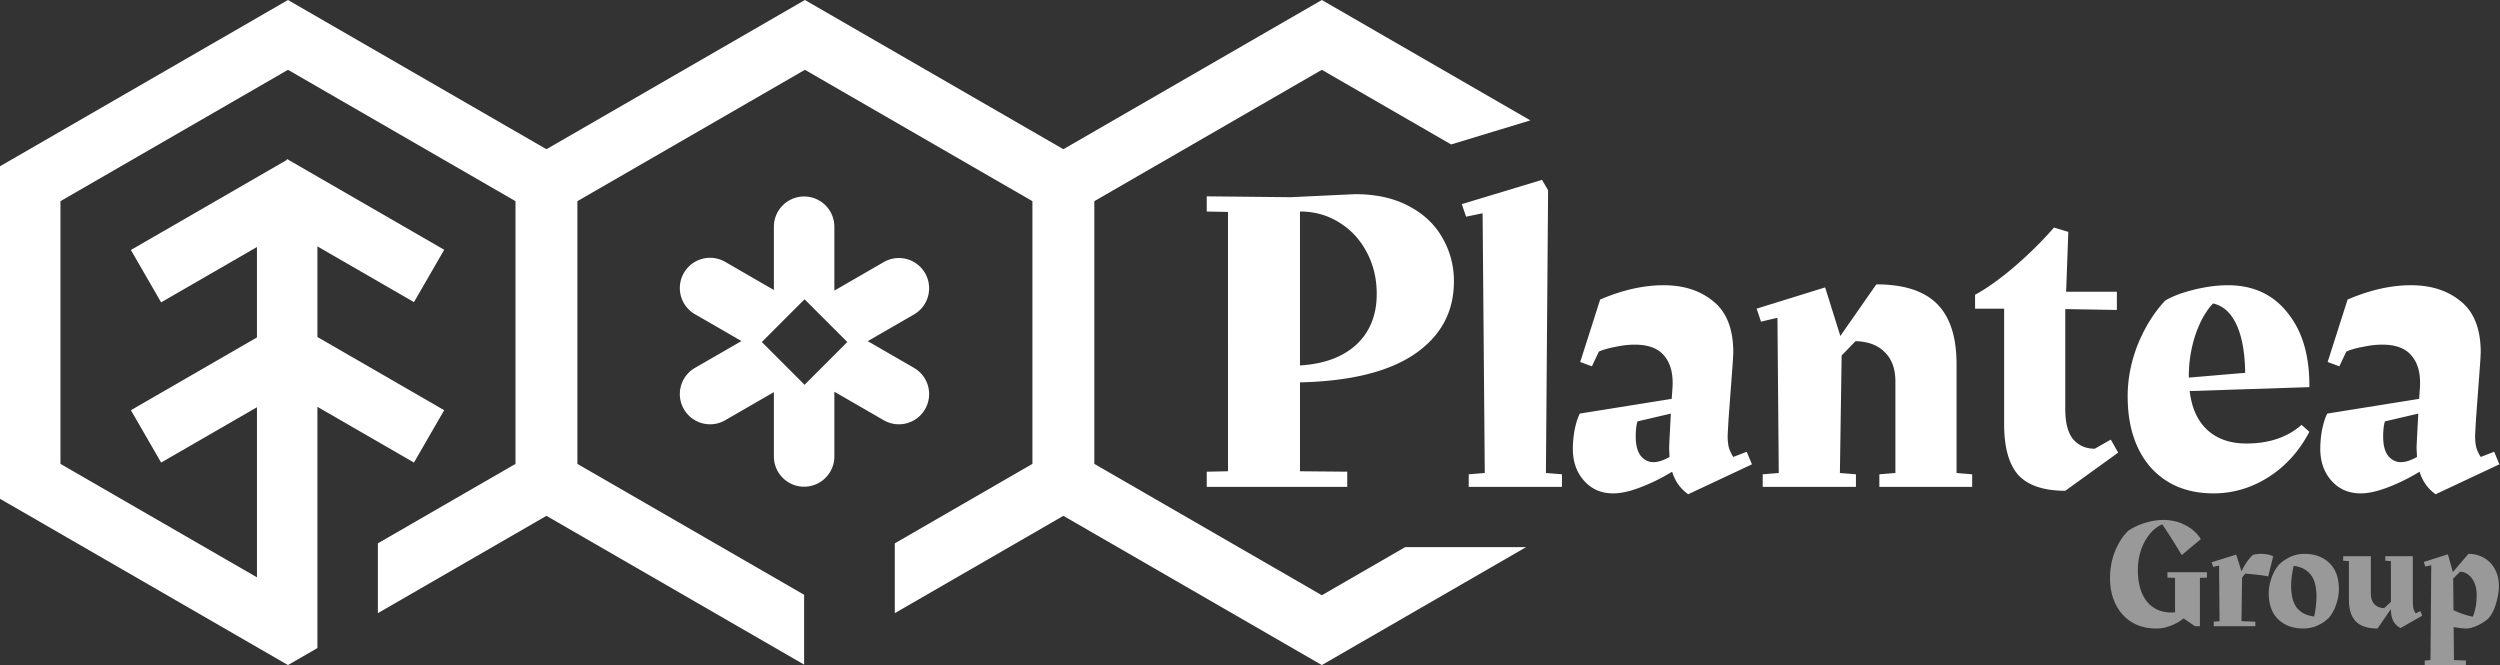
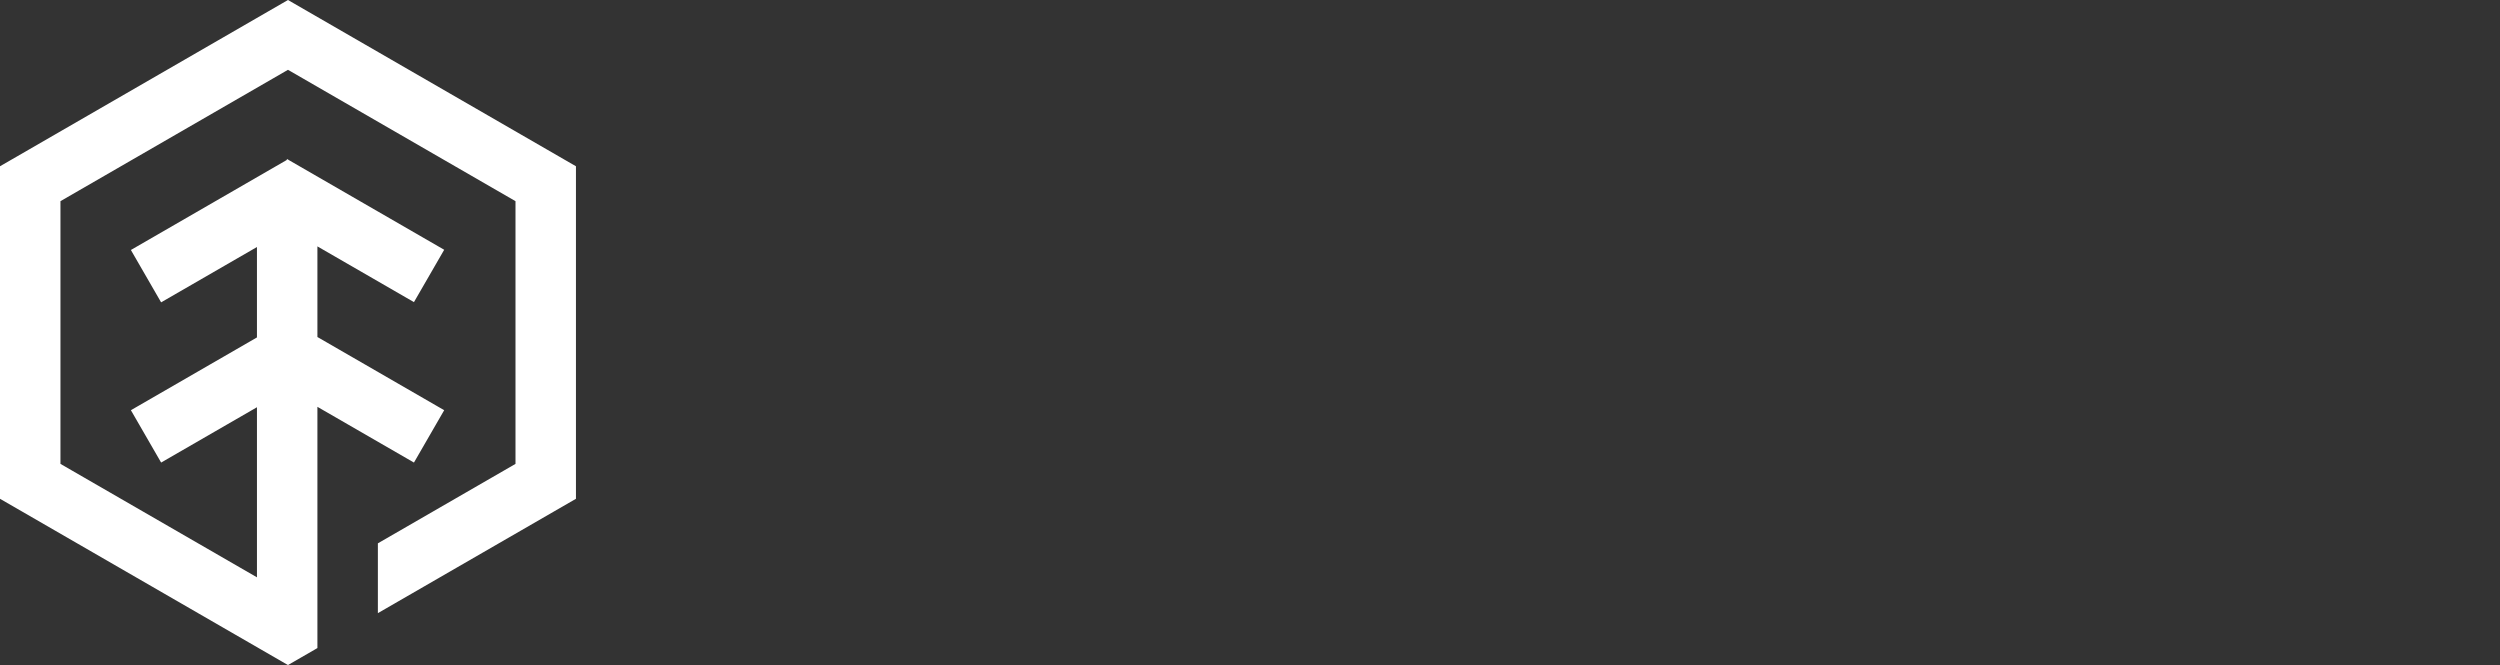
<svg xmlns="http://www.w3.org/2000/svg" width="827" height="220" fill="none">
  <rect width="100%" height="100%" fill="#333333" stroke="none" />
  <g fill="#fff" clip-path="url(#a)">
-     <path d="m826.793 153.599-21.087 9.898q-3.873-2.726-5.307-7.46-5.165 3.157-10.472 5.164-5.164 2.009-9.037 2.009-5.882 0-9.611-4.16t-3.73-10.616q0-2.868.574-6.168.717-3.442 1.721-5.451l30.411-4.877.287-4.16q.287-6.456-2.726-10.041-3.012-3.73-9.754-3.73-3.012 0-6.312.717-3.299.575-5.594 1.578l-2.295 4.877-3.874-1.434 6.599-20.657q11.046-4.734 20.944-4.733 10.185 0 16.64 5.45 6.455 5.308 6.455 16.784l-.144 2.869-1.434 19.365-.287 5.165q0 2.582.43 4.16.43 1.434 1.435 3.012l4.447-1.721zm-32.563-.718q2.295 0 5.308-1.721l-.144-3.012.144-3.156.43-8.177-11.045 2.582q-.574 1.865-.574 5.021 0 4.304 1.721 6.455 1.722 2.008 4.16 2.008M736.971 94.355q12.623 0 19.796 9.18 7.316 9.038 7.172 24.53l-39.592 1.291q1.005 8.464 5.882 12.91 4.876 4.447 12.91 4.447 11.189 0 18.218-6.168l2.582 2.295q-5.02 9.61-13.628 15.062-8.463 5.308-18.074 5.308-13.054 0-20.8-8.607-7.603-8.751-7.603-23.526 0-8.75 3.443-17.357 3.586-8.607 9.037-14.345 3.73-2.151 9.611-3.586 5.881-1.434 11.046-1.434m5.738 28.976q-.144-10.041-2.869-15.923t-7.747-7.029q-3.586 3.73-5.881 10.472a43.7 43.7 0 0 0-2.152 13.628v.43zM700.692 149.725l-17.501 12.623q-10.615 0-15.493-5.164-4.733-5.307-4.733-16.927V102.1h-9.611v-4.59q6.024-3.3 13.053-9.324 7.173-6.168 13.054-12.91l4.734 1.434-.717 19.796h16.783v6.025l-17.07-.287v32.993q0 6.885 2.582 10.041 2.726 3.156 7.172 3.156l5.308-3.012zM652.39 156.898v4.16h-30.698v-4.16l5.307-.431V126.2q0-6.312-3.586-9.755-3.443-3.442-9.611-3.586l-4.59 4.734-.574 38.874 5.307.431v4.16h-30.841v-4.16l5.308-.431-.431-51.354-5.451 1.291-1.434-4.304 22.665-7.028 5.02 16.066 11.907-17.07q13.627 0 20.082 6.455 6.456 6.454 6.456 19.939v36.005zM579.541 153.599l-21.087 9.898q-3.873-2.726-5.307-7.46-5.165 3.157-10.472 5.164-5.164 2.009-9.037 2.009-5.882 0-9.611-4.16t-3.73-10.616q0-2.868.574-6.168.717-3.442 1.721-5.451l30.411-4.877.287-4.16q.287-6.456-2.725-10.041-3.013-3.73-9.755-3.73-3.012 0-6.312.717-3.299.575-5.594 1.578l-2.295 4.877-3.874-1.434 6.599-20.657q11.046-4.734 20.944-4.733 10.184 0 16.64 5.45 6.455 5.308 6.455 16.784l-.144 2.869-1.434 19.365-.287 5.165q0 2.582.43 4.16.43 1.434 1.435 3.012l4.447-1.721zm-32.563-.718q2.295 0 5.308-1.721l-.144-3.012.144-3.156.43-8.177-11.045 2.582q-.574 1.865-.574 5.021 0 4.304 1.721 6.455 1.722 2.008 4.16 2.008M485.856 156.898l5.307-.43-.717-85.926-5.451 1.148-1.434-4.16 26.538-8.033 2.008 3.442-.717 93.529 5.307.43v4.16h-30.841zM480.957 93.063q0 15.205-13.054 24.099-12.91 8.75-37.87 9.325v29.406l15.636.144v5.021h-46.478v-5.021l7.029-.144V70.111l-7.029-.143v-5.02l27.686.286 21.374-1.004q10.328 0 17.644 3.873 7.46 3.873 11.189 10.472 3.873 6.598 3.873 14.488m-25.534 4.16q0-7.603-3.299-13.771-3.3-6.312-9.181-9.898-5.738-3.585-12.91-3.586v50.924q11.905-.717 18.648-6.885 6.742-6.312 6.742-16.784" />
-     <path fill-opacity=".5" d="M816.554 183.215q2.985 0 5.248 1.389 2.315 1.338 3.55 3.756 1.286 2.366 1.286 5.402 0 2.623-.875 5.608-.822 2.933-2.058 4.527-.976 1.389-3.549 2.727-2.573 1.286-4.322 1.286-1.285 0-4.167-.463l.103 10.907 3.961.154V220h-13.633v-1.492l1.903-.154.258-31.383-1.955.463-.515-1.543 7.974-2.521 1.647 5.865zM817.995 204q1.286-2.933 1.286-7.151 0-2.367-.772-4.116-.771-1.75-2.058-2.675-1.234-.927-2.675-.926l-2.263 2.263.102 10.444q3.396 1.595 6.38 2.161M801.25 203.691l-7.151 4.064q-1.645-.875-2.418-2.366-.772-1.544-.772-3.91l-4.424 6.431q-4.836 0-7.151-2.315-2.315-2.367-2.315-7.254v-12.708l-1.904-.154v-1.492h9.158v12.296q0 2.314 1.183 3.601 1.235 1.235 3.241 1.286l2.212-2.058v-13.479l-1.852-.154v-1.492h9.106v14.508q0 1.904.206 2.829.258.927.772 1.595l1.543-.771zM762.281 183.215q5.145 0 8.283 3.036t3.139 8.643q0 2.418-.875 4.99-.823 2.573-2.469 4.527a13.1 13.1 0 0 1-3.859 2.573 11.5 11.5 0 0 1-4.579.926q-5.145 0-8.283-3.036t-3.138-8.643q0-2.366.875-4.938.874-2.573 2.521-4.528a13.3 13.3 0 0 1 3.807-2.572 11.2 11.2 0 0 1 4.578-.978m-4.373 10.547q0 4.887 1.904 7.305 1.955 2.419 5.711 2.881.36-1.542.565-3.446.207-1.905.206-3.139 0-4.939-1.955-7.305-1.904-2.419-5.607-2.881a41 41 0 0 0-.618 3.498q-.206 1.904-.206 3.087M741.685 191.035l-.206 14.457 4.579.154v1.492h-13.736v-1.492l1.903-.154-.154-18.418-1.955.463-.514-1.544 8.128-2.52 1.749 5.504q1.698-3.447 3.705-5.35 1.131-.412 2.726-.412 2.162 0 4.065.772l-1.647 6.688q-1.491-.308-3.807-.566a96 96 0 0 0-3.807-.36zM730.051 189.286v1.801l-2.315.051v16h-1.646l-3.756-2.572a15.8 15.8 0 0 1-4.373 2.469 13.3 13.3 0 0 1-4.733.875q-4.527 0-7.974-2.058-3.447-2.109-5.35-5.865Q698 196.18 698 191.19q0-4.734 1.698-8.952 1.75-4.218 4.424-6.74a21.3 21.3 0 0 1 5.608-2.572q3.035-.926 5.968-.926 3.91 0 7.151 1.698 3.293 1.646 5.196 4.63l-6.328 5.299a224 224 0 0 0-6.431-10.186q-3.55 1.542-5.813 5.71-2.264 4.167-2.264 9.466 0 6.534 2.932 10.29 2.984 3.704 8.129 3.704.823 0 1.235-.052v-11.421l-2.521-.051v-1.801z" />
-     <path d="m506.236 39.821-26.208 7.963-42.765-24.69L362 66.546v86.907l75.263 43.452L464.812 181h40l-67.549 39L342 165V55l95.263-55z" />
-     <path d="M361.525 55v110L296 202.831v-23.095l45.525-26.283V66.546l-75.262-43.452L191 66.546v86.907l75 43.3v23.095L171 165V55l95.263-55zm-95.522 10c5.523 0 10 4.477 10 10v21.134l16.35-9.439.452-.246a10 10 0 0 1 12.939 3.467l.269.44c2.675 4.633 1.221 10.517-3.221 13.391l-.439.269-15.312 8.838 15.312 8.841.439.269c4.442 2.874 5.896 8.758 3.221 13.391l-.269.44c-2.781 4.298-8.382 5.799-12.939 3.467l-.452-.246-16.35-9.44V151l-.013.515c-.268 5.283-4.637 9.485-9.987 9.485s-9.72-4.202-9.987-9.485l-.013-.515v-21.287l-16.111 9.303-.453.246a10 10 0 0 1-13.208-3.907c-2.675-4.633-1.221-10.517 3.221-13.391l.44-.269 15.371-8.875-15.375-8.876-.44-.268c-4.441-2.874-5.896-8.758-3.22-13.392 2.675-4.633 8.498-6.316 13.208-3.906l.452.246 16.115 9.304V75c0-5.523 4.477-10 10-10m-14 48.143 14.143 14.141 14.141-14.141L266.146 99z" />
    <path d="M190.525 55v110l-65.524 37.83v-23.095l45.524-26.282V66.546L95.263 23.094 20 66.546v86.907l65.001 37.527v-56.267l-31.7 18.303-10-17.321L85 111.619V81.711l-31.704 18.305-10-17.32 51.477-29.722.204-.35.202.116.079-.045.078.136 51.602 29.793-10 17.32-31.938-18.44v29.977l41.938 24.214-10 17.321-31.938-18.441v79.802L95.263 220 0 165V55L95.263 0z" />
  </g>
  <defs>
    <clipPath id="a">
      <path fill="#fff" d="M0 0h827v220H0z" />
    </clipPath>
  </defs>
</svg>